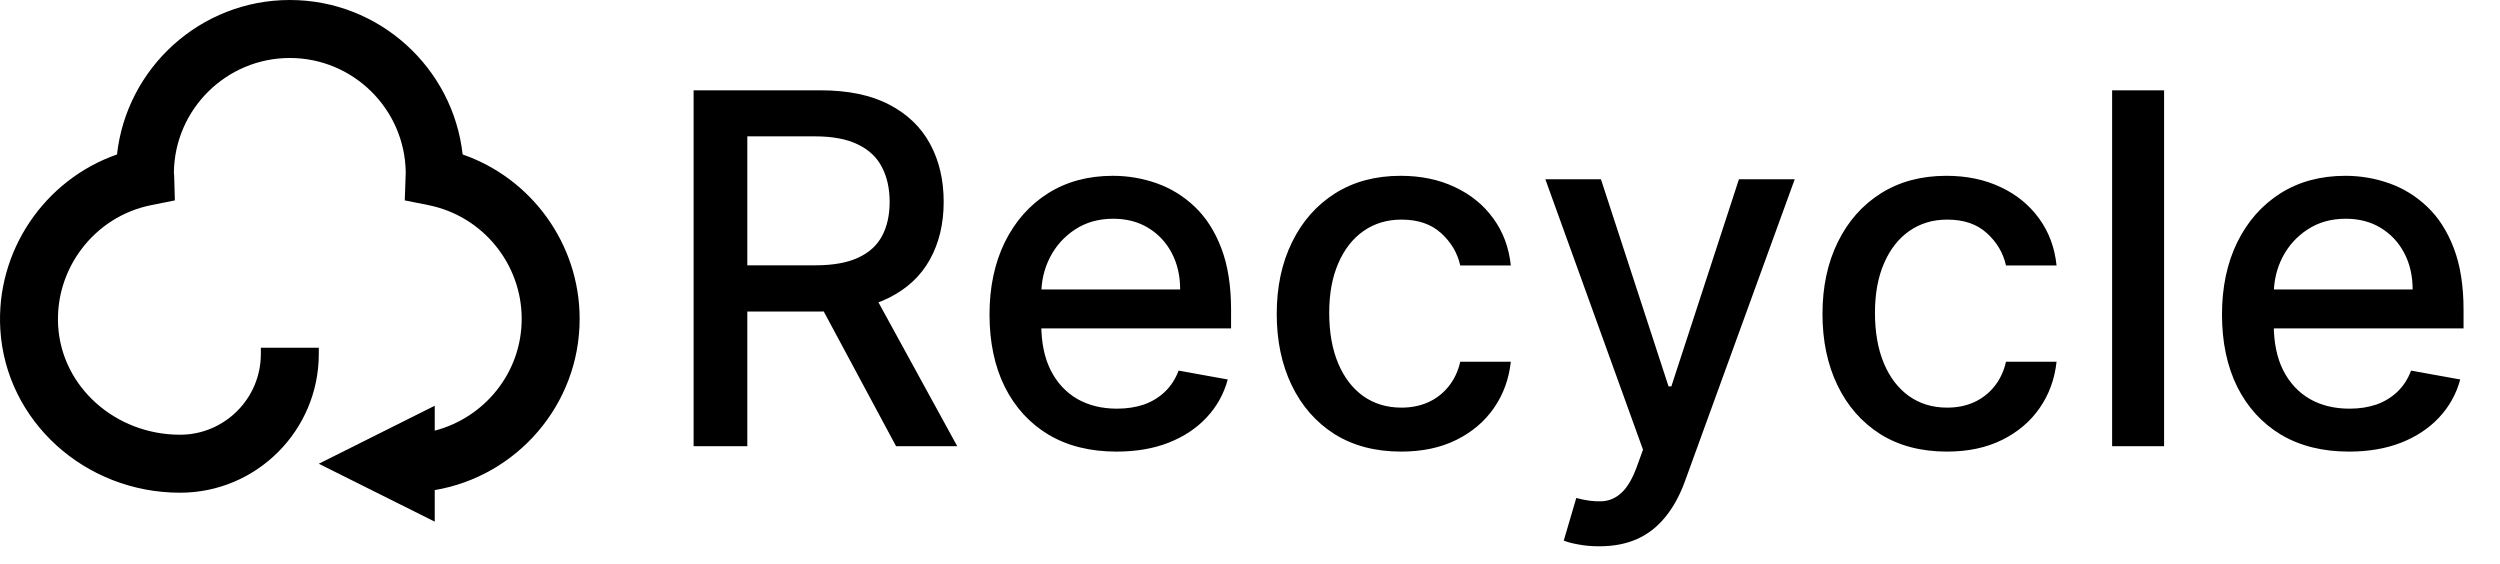
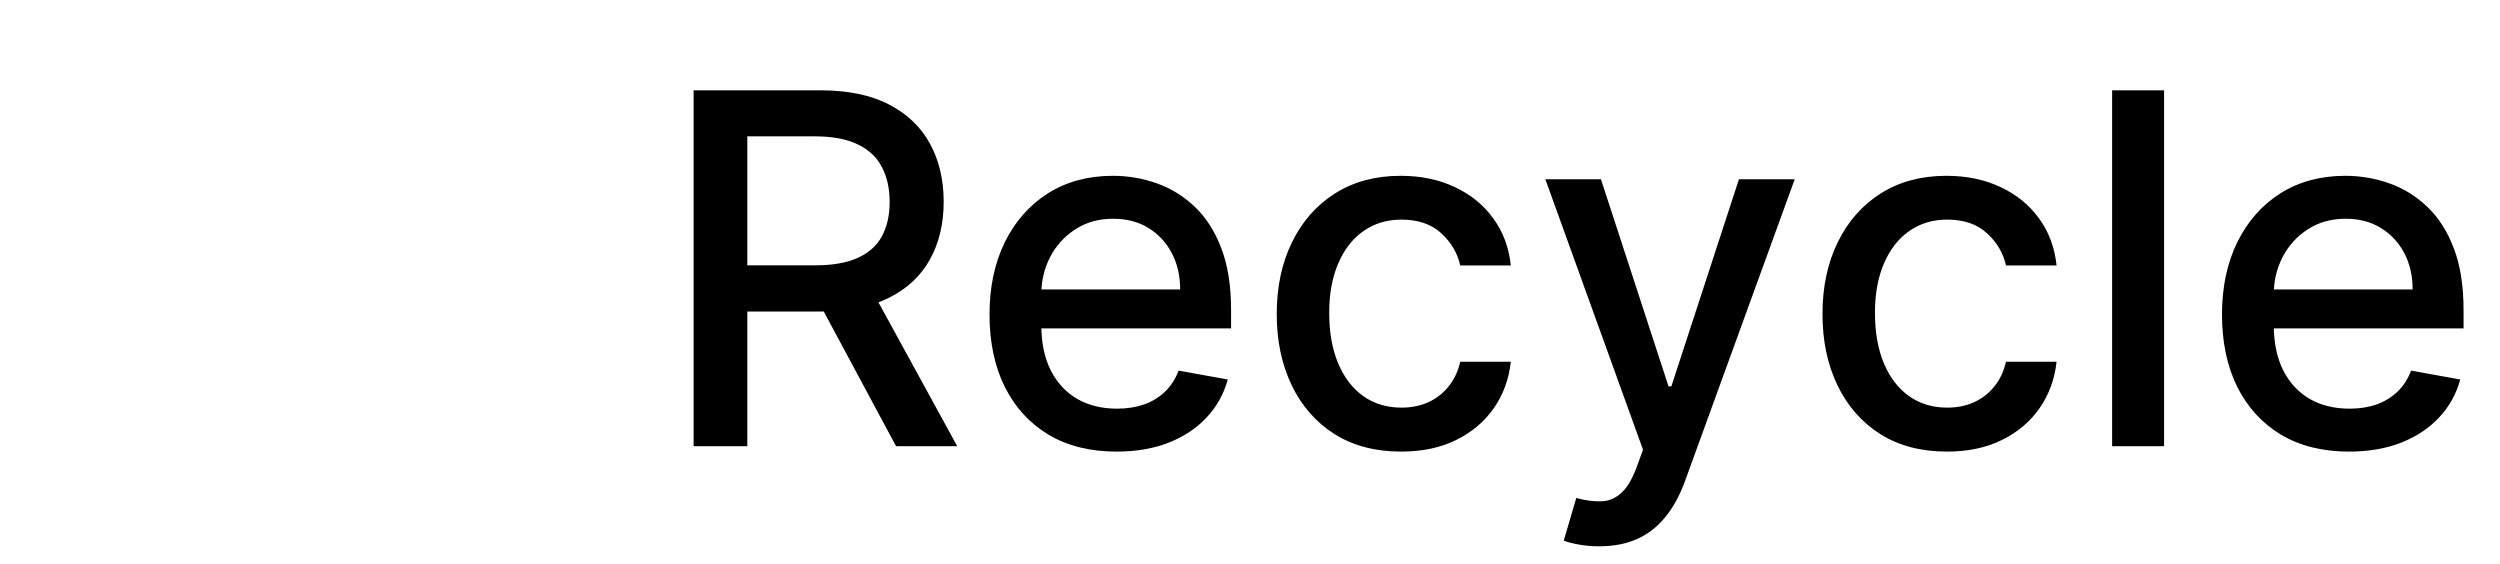
<svg xmlns="http://www.w3.org/2000/svg" width="133" height="30" viewBox="0 0 133 30" fill="none">
-   <path d="M30.837 16.961C30.837 12.991 28.283 9.489 24.613 8.218C24.098 3.601 20.171 -0 15.418 -0C10.666 -0 6.739 3.601 6.224 8.218C2.371 9.559 -0.235 13.36 0.017 17.529C0.31 22.398 4.511 26.212 9.581 26.212C13.65 26.212 16.96 22.901 16.96 18.831V18.501H13.877V18.831C13.877 21.2 11.949 23.127 9.581 23.127C6.139 23.127 3.29 20.588 3.094 17.343C2.91 14.284 5.031 11.52 8.029 10.917L9.303 10.661L9.266 9.359C9.264 9.298 9.259 9.238 9.251 9.172C9.293 5.81 12.043 3.085 15.418 3.085C18.795 3.085 21.546 5.81 21.585 9.177L21.534 10.661L22.808 10.917C25.674 11.494 27.754 14.036 27.754 16.961C27.754 19.825 25.78 22.22 23.128 22.91V21.586L16.96 24.671L23.128 27.752V26.073C27.496 25.335 30.837 21.534 30.837 16.961Z" fill="black" />
  <path d="M36.9 23.738V4.805H43.649C45.116 4.805 46.333 5.057 47.301 5.563C48.275 6.068 49.002 6.768 49.483 7.661C49.964 8.549 50.204 9.575 50.204 10.74C50.204 11.899 49.961 12.919 49.474 13.8C48.993 14.675 48.266 15.356 47.292 15.843C46.324 16.33 45.107 16.573 43.64 16.573H38.528V14.114H43.381C44.306 14.114 45.058 13.982 45.637 13.717C46.222 13.452 46.651 13.066 46.922 12.561C47.193 12.056 47.329 11.449 47.329 10.74C47.329 10.025 47.19 9.405 46.913 8.882C46.642 8.358 46.213 7.957 45.628 7.68C45.048 7.396 44.287 7.254 43.344 7.254H39.757V23.738H36.9ZM46.247 15.196L50.925 23.738H47.671L43.085 15.196H46.247ZM59.4 24.025C58.001 24.025 56.796 23.726 55.786 23.128C54.781 22.524 54.004 21.677 53.456 20.586C52.913 19.489 52.642 18.204 52.642 16.731C52.642 15.276 52.913 13.994 53.456 12.885C54.004 11.775 54.769 10.909 55.749 10.287C56.735 9.664 57.887 9.353 59.206 9.353C60.008 9.353 60.784 9.486 61.536 9.751C62.288 10.016 62.963 10.432 63.561 10.999C64.159 11.566 64.63 12.302 64.975 13.208C65.32 14.108 65.493 15.202 65.493 16.49V17.47H54.205V15.399H62.784C62.784 14.672 62.636 14.028 62.34 13.467C62.044 12.9 61.629 12.453 61.092 12.127C60.562 11.8 59.94 11.637 59.225 11.637C58.448 11.637 57.77 11.828 57.191 12.21C56.618 12.586 56.174 13.079 55.86 13.689C55.551 14.293 55.397 14.949 55.397 15.658V17.276C55.397 18.225 55.564 19.033 55.897 19.698C56.236 20.364 56.707 20.872 57.311 21.224C57.915 21.569 58.621 21.741 59.428 21.741C59.952 21.741 60.43 21.667 60.861 21.52C61.293 21.365 61.666 21.137 61.98 20.835C62.294 20.533 62.535 20.16 62.701 19.717L65.317 20.188C65.108 20.959 64.732 21.634 64.189 22.213C63.653 22.786 62.978 23.233 62.165 23.553C61.357 23.868 60.436 24.025 59.4 24.025ZM74.541 24.025C73.167 24.025 71.984 23.714 70.991 23.091C70.005 22.462 69.247 21.596 68.717 20.493C68.187 19.39 67.922 18.127 67.922 16.703C67.922 15.261 68.193 13.988 68.736 12.885C69.278 11.775 70.042 10.909 71.028 10.287C72.014 9.664 73.176 9.353 74.514 9.353C75.592 9.353 76.554 9.553 77.398 9.954C78.243 10.348 78.924 10.903 79.441 11.618C79.965 12.333 80.276 13.168 80.375 14.123H77.685C77.537 13.458 77.198 12.885 76.668 12.404C76.144 11.923 75.441 11.683 74.56 11.683C73.79 11.683 73.115 11.886 72.535 12.293C71.962 12.694 71.515 13.267 71.195 14.012C70.874 14.752 70.714 15.627 70.714 16.638C70.714 17.674 70.871 18.567 71.186 19.319C71.5 20.071 71.944 20.654 72.517 21.067C73.096 21.479 73.777 21.686 74.56 21.686C75.084 21.686 75.558 21.59 75.984 21.399C76.415 21.202 76.776 20.922 77.065 20.558C77.361 20.194 77.568 19.757 77.685 19.245H80.375C80.276 20.164 79.978 20.983 79.478 21.704C78.979 22.425 78.31 22.992 77.472 23.405C76.64 23.818 75.663 24.025 74.541 24.025ZM85.078 29.063C84.665 29.063 84.29 29.029 83.951 28.962C83.612 28.9 83.359 28.832 83.192 28.758L83.858 26.493C84.364 26.629 84.813 26.687 85.208 26.669C85.602 26.651 85.951 26.503 86.252 26.225C86.561 25.948 86.832 25.495 87.066 24.866L87.408 23.923L82.213 9.538H85.171L88.767 20.558H88.915L92.511 9.538H95.479L89.627 25.634C89.356 26.373 89.011 26.999 88.591 27.51C88.172 28.028 87.673 28.416 87.094 28.675C86.514 28.934 85.843 29.063 85.078 29.063ZM103.575 24.025C102.201 24.025 101.018 23.714 100.025 23.091C99.039 22.462 98.281 21.596 97.751 20.493C97.221 19.39 96.956 18.127 96.956 16.703C96.956 15.261 97.227 13.988 97.769 12.885C98.312 11.775 99.076 10.909 100.062 10.287C101.048 9.664 102.21 9.353 103.548 9.353C104.626 9.353 105.588 9.553 106.432 9.954C107.276 10.348 107.957 10.903 108.475 11.618C108.999 12.333 109.31 13.168 109.409 14.123H106.719C106.571 13.458 106.232 12.885 105.702 12.404C105.178 11.923 104.475 11.683 103.594 11.683C102.823 11.683 102.149 11.886 101.569 12.293C100.996 12.694 100.549 13.267 100.229 14.012C99.908 14.752 99.748 15.627 99.748 16.638C99.748 17.674 99.905 18.567 100.219 19.319C100.534 20.071 100.977 20.654 101.551 21.067C102.13 21.479 102.811 21.686 103.594 21.686C104.118 21.686 104.592 21.59 105.018 21.399C105.449 21.202 105.81 20.922 106.099 20.558C106.395 20.194 106.602 19.757 106.719 19.245H109.409C109.31 20.164 109.011 20.983 108.512 21.704C108.013 22.425 107.344 22.992 106.506 23.405C105.674 23.818 104.697 24.025 103.575 24.025ZM115.129 4.805V23.738H112.365V4.805H115.129ZM124.968 24.025C123.569 24.025 122.364 23.726 121.353 23.128C120.349 22.524 119.572 21.677 119.024 20.586C118.481 19.489 118.21 18.204 118.21 16.731C118.21 15.276 118.481 13.994 119.024 12.885C119.572 11.775 120.336 10.909 121.316 10.287C122.303 9.664 123.455 9.353 124.774 9.353C125.575 9.353 126.352 9.486 127.104 9.751C127.856 10.016 128.531 10.432 129.128 10.999C129.726 11.566 130.198 12.302 130.543 13.208C130.888 14.108 131.061 15.202 131.061 16.49V17.47H119.773V15.399H128.352C128.352 14.672 128.204 14.028 127.908 13.467C127.612 12.9 127.196 12.453 126.66 12.127C126.13 11.8 125.508 11.637 124.793 11.637C124.016 11.637 123.338 11.828 122.759 12.21C122.185 12.586 121.742 13.079 121.427 13.689C121.119 14.293 120.965 14.949 120.965 15.658V17.276C120.965 18.225 121.132 19.033 121.464 19.698C121.803 20.364 122.275 20.872 122.879 21.224C123.483 21.569 124.189 21.741 124.996 21.741C125.52 21.741 125.998 21.667 126.429 21.52C126.86 21.365 127.233 21.137 127.548 20.835C127.862 20.533 128.102 20.16 128.269 19.717L130.885 20.188C130.675 20.959 130.3 21.634 129.757 22.213C129.221 22.786 128.546 23.233 127.732 23.553C126.925 23.868 126.004 24.025 124.968 24.025Z" fill="black" />
</svg>